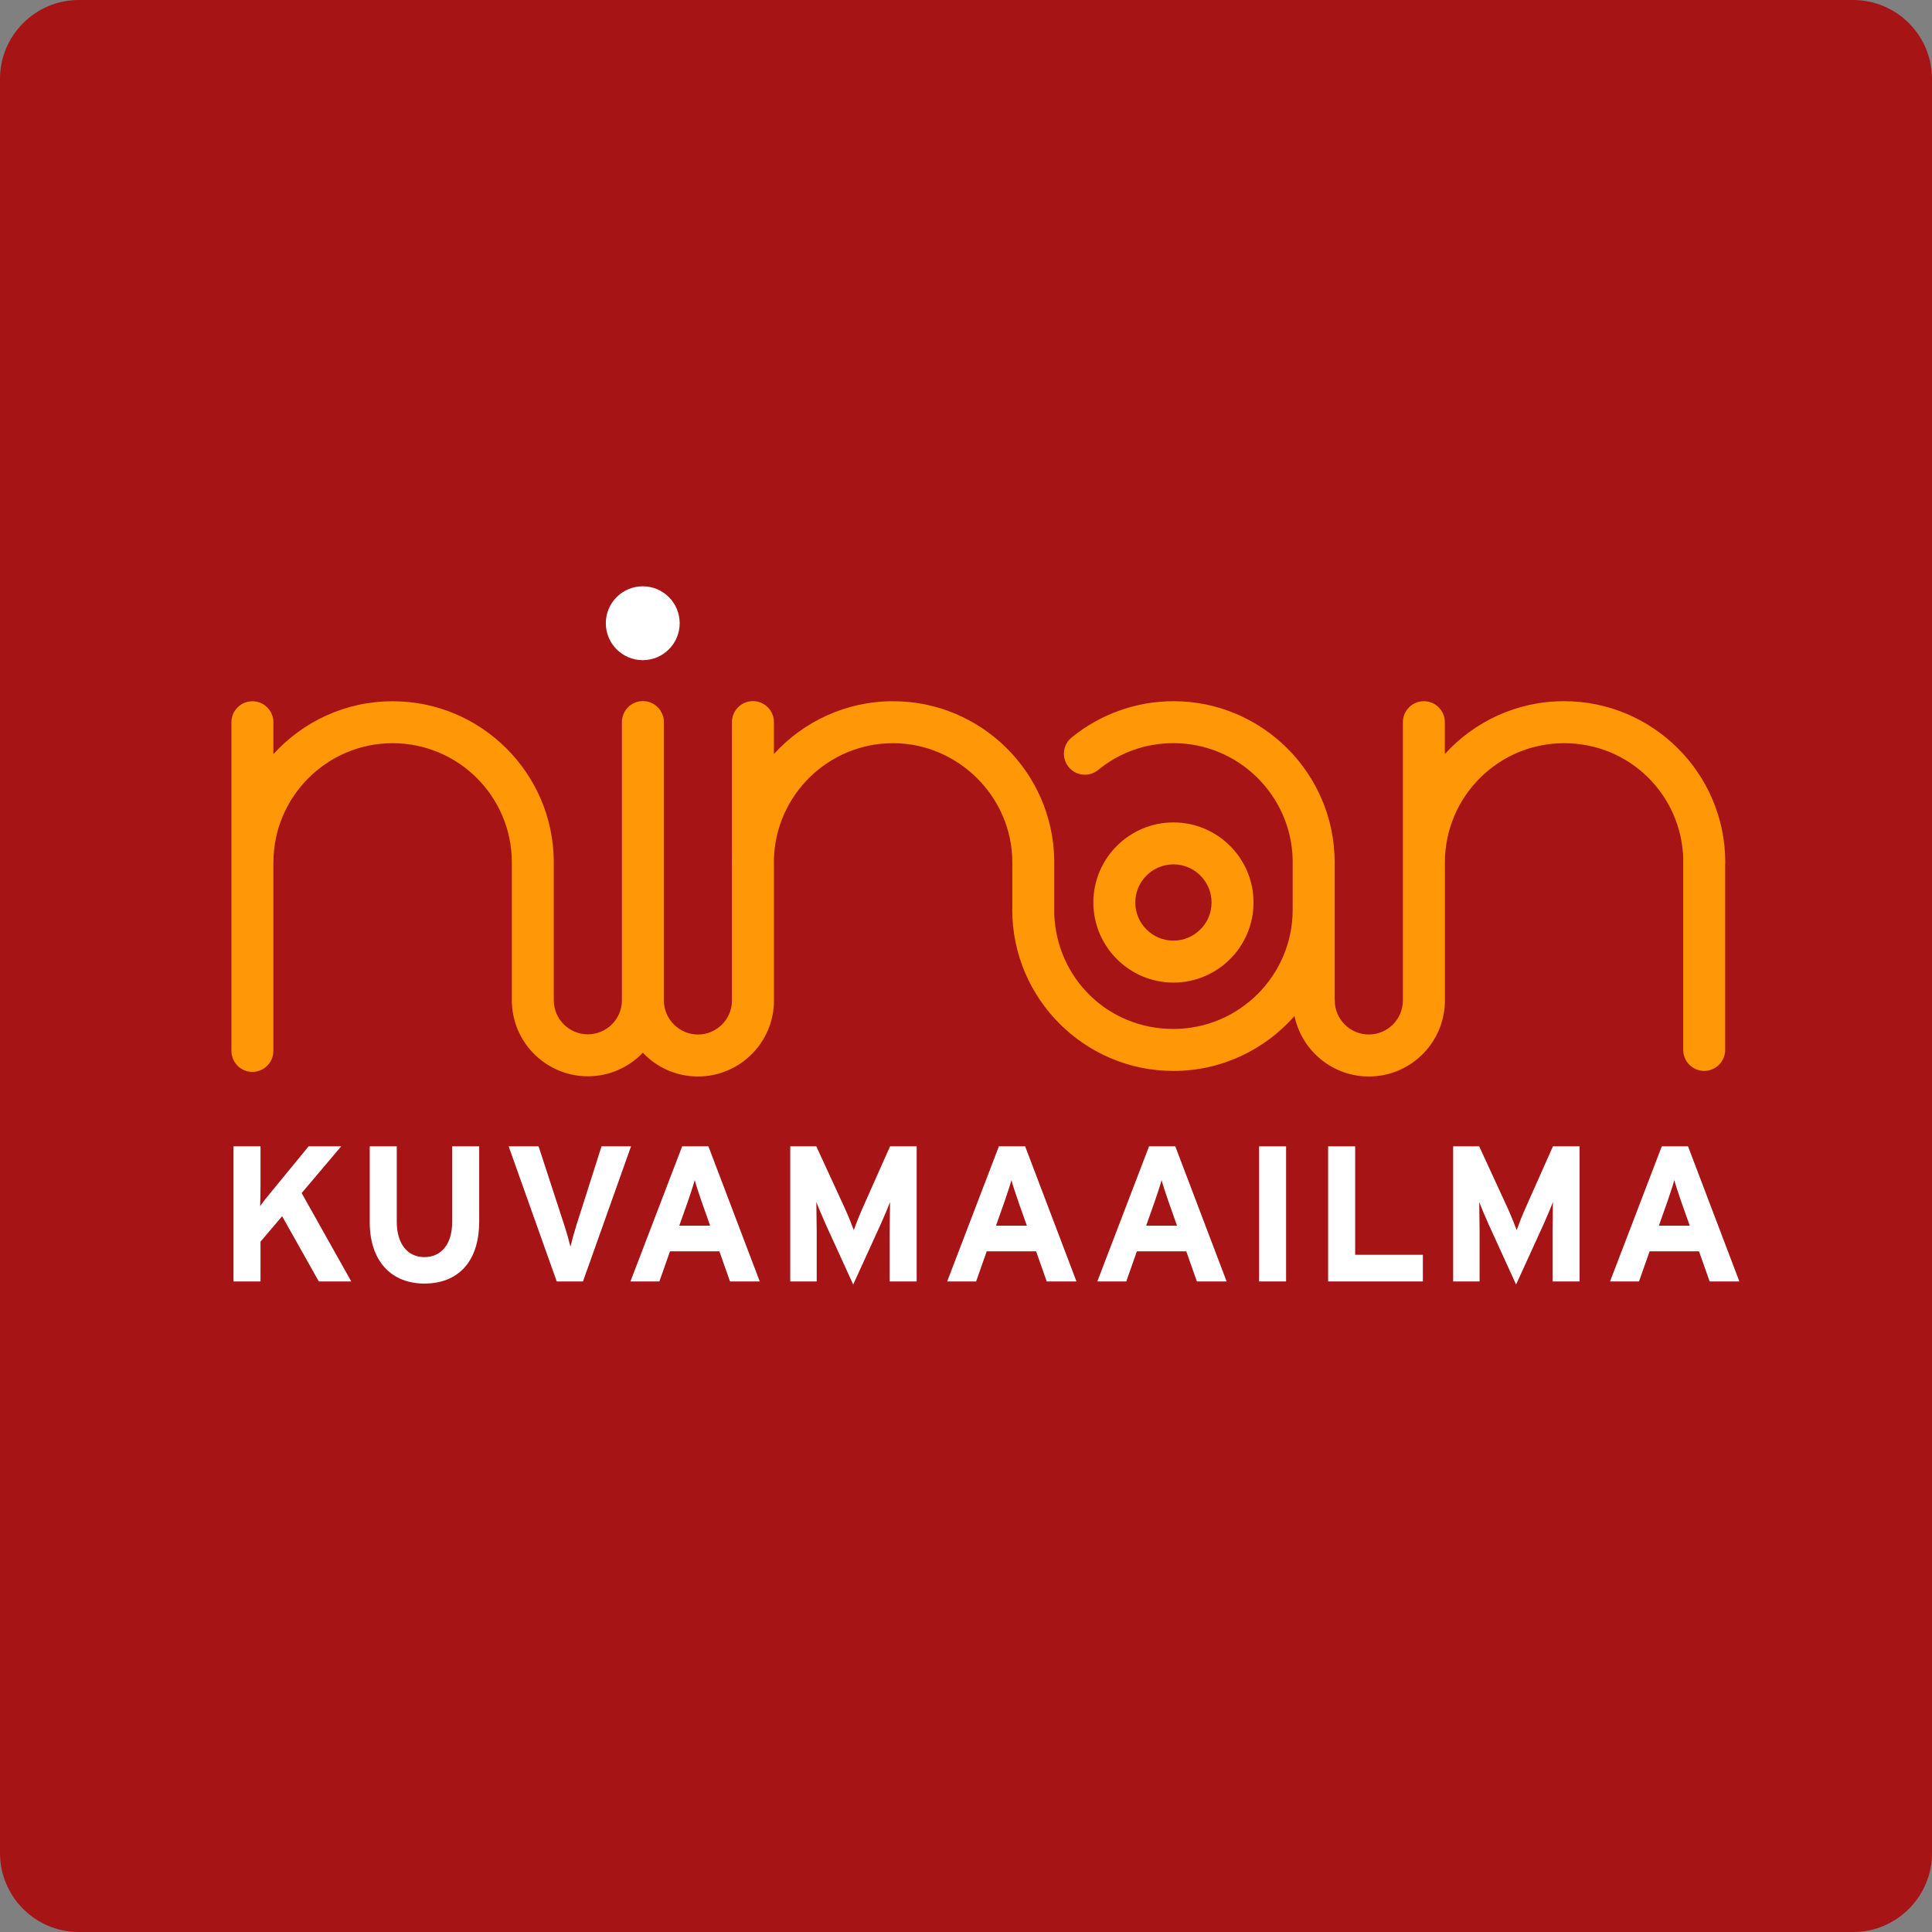
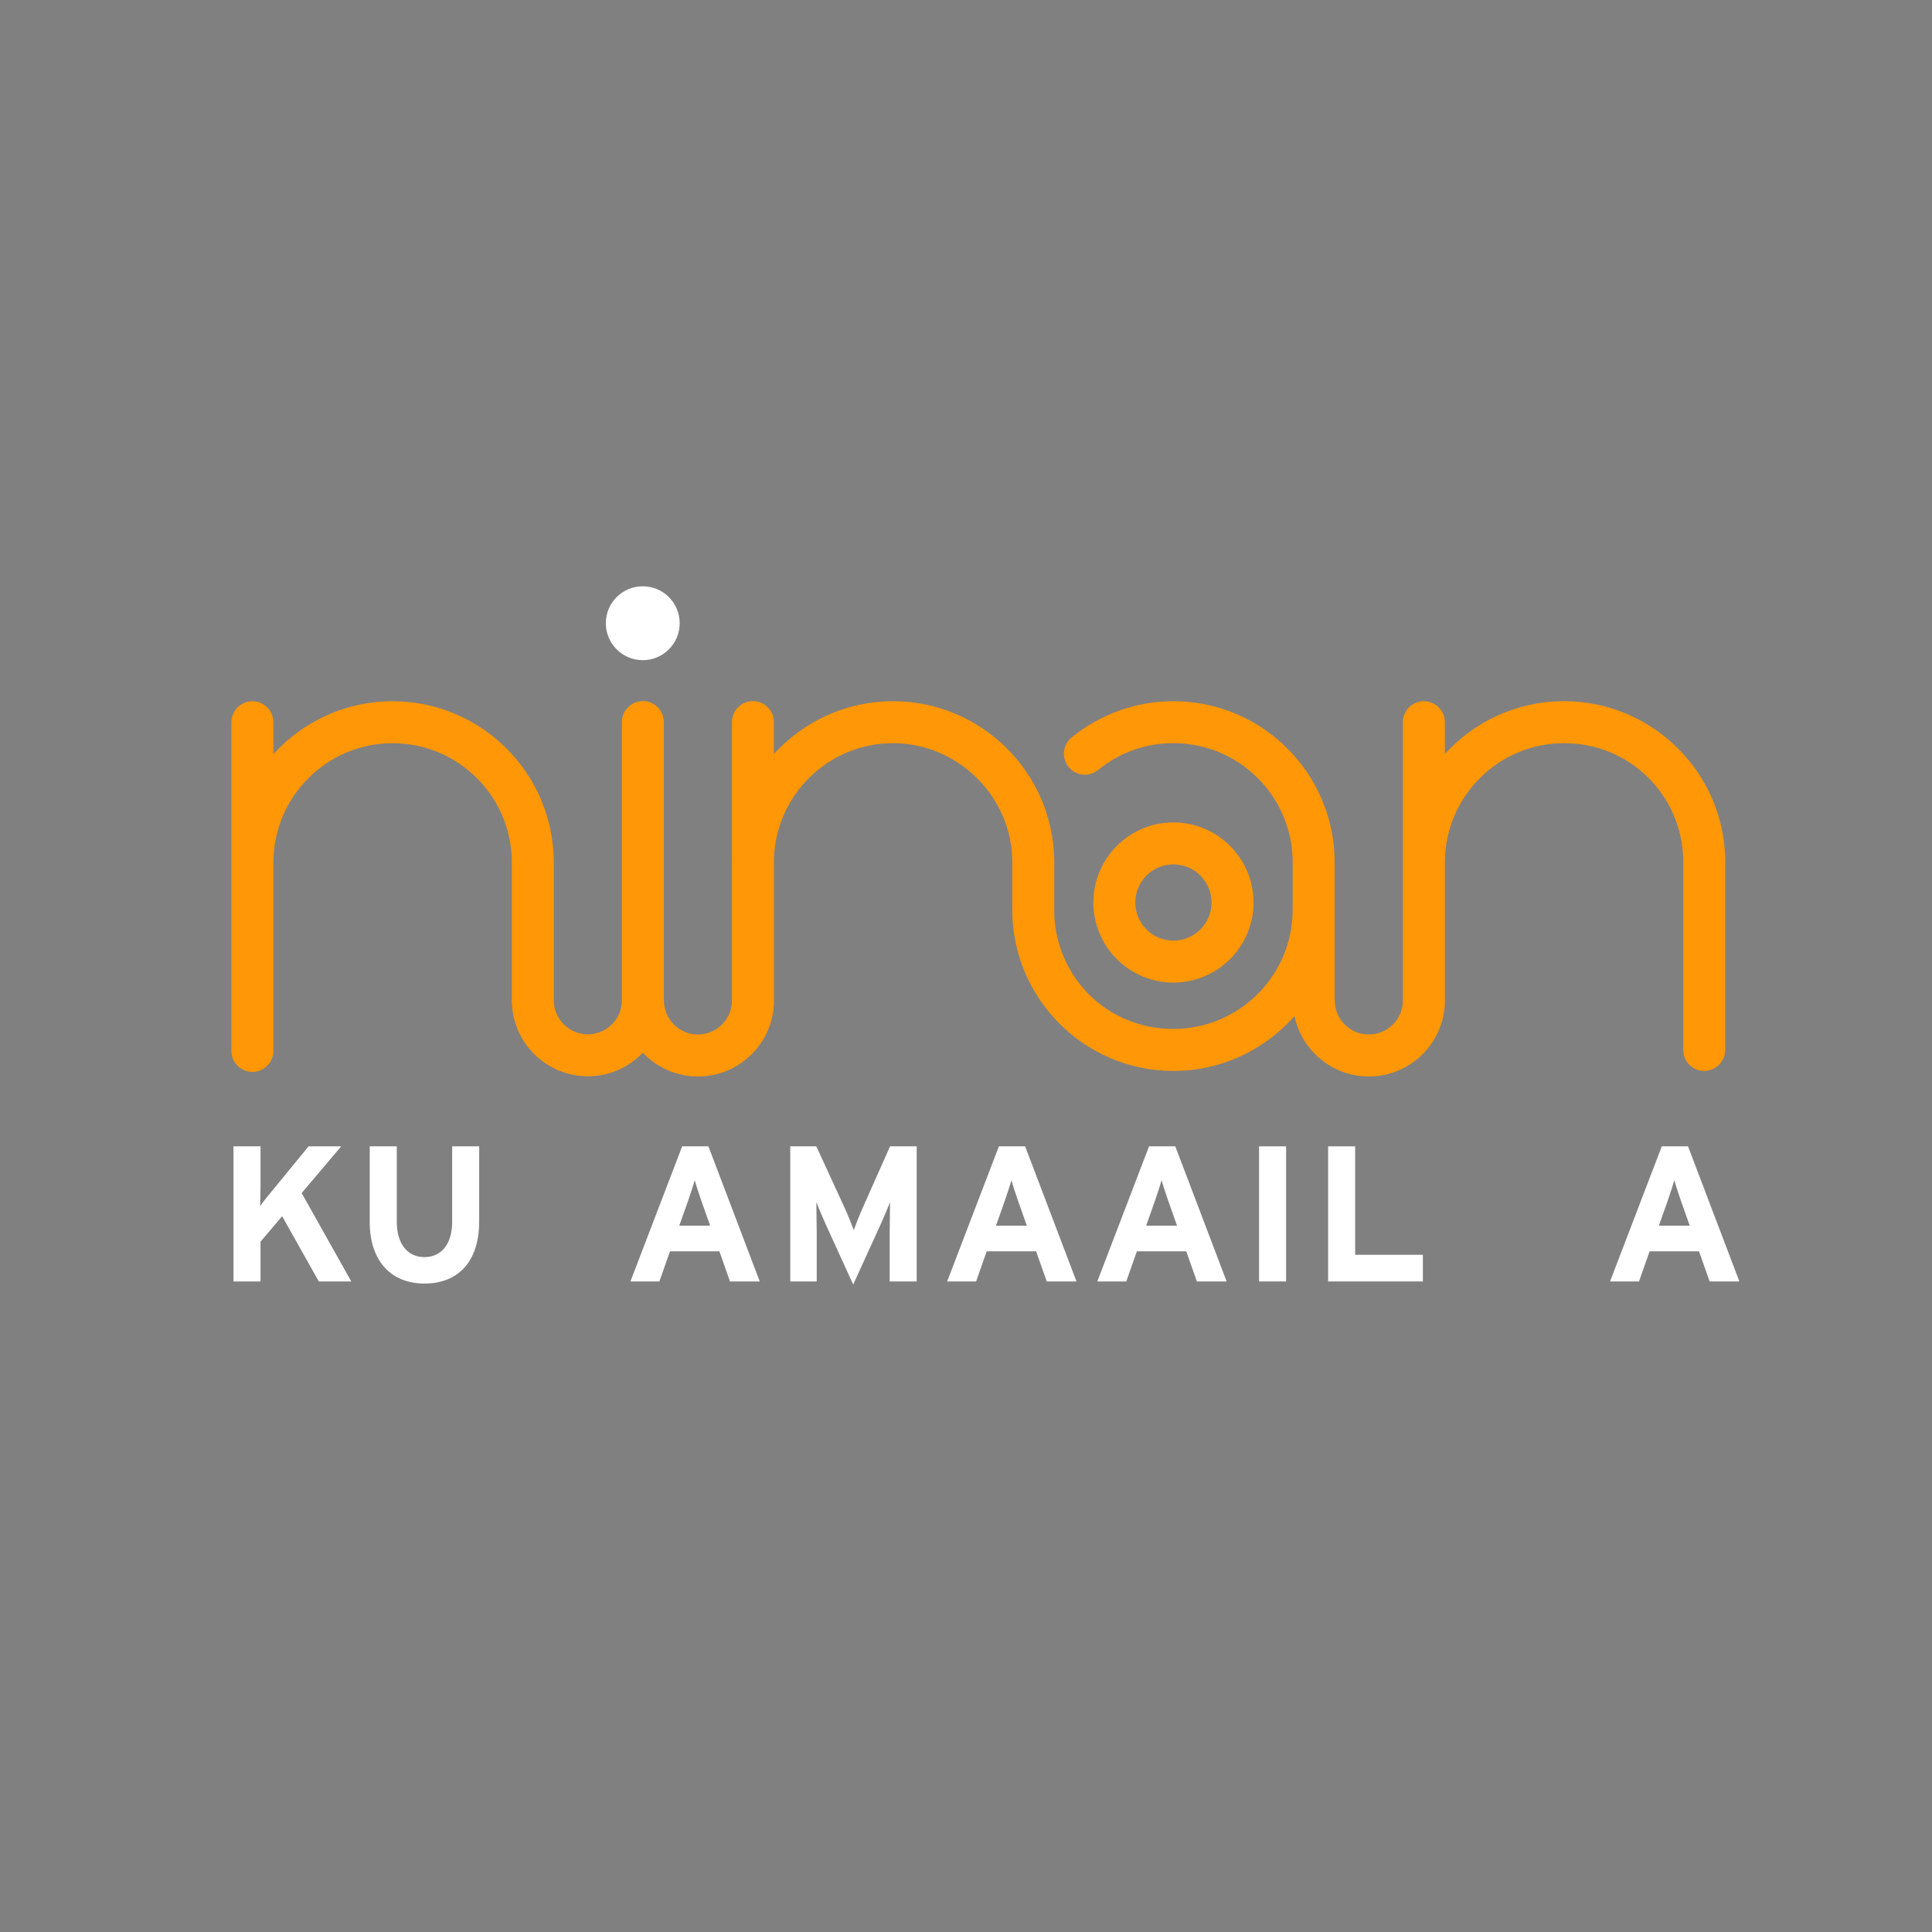
<svg xmlns="http://www.w3.org/2000/svg" id="Layer_1" viewBox="0 0 772.67 772.67">
  <rect x="0" y="0" width="772.67" height="772.67" fill="#808080" stroke="none" />
  <defs>
    <style>.cls-1{fill-rule:evenodd;}.cls-1,.cls-2,.cls-3,.cls-4{stroke-width:0px;}.cls-1,.cls-4{fill:#fff;}.cls-2{fill:#ff9706;}.cls-3{fill:#a61416;}</style>
  </defs>
-   <path class="cls-3" d="M0,31.58C0,14.14,14.14,0,31.57,0h709.52c17.44,0,31.58,14.14,31.58,31.58v709.52c0,17.44-14.14,31.58-31.58,31.58H31.57c-17.44,0-31.57-14.14-31.57-31.58V31.58h0Z" />
  <path class="cls-4" d="M242.29,249.25c0-8.16,6.61-14.77,14.77-14.77s14.77,6.61,14.77,14.77-6.61,14.77-14.77,14.77-14.77-6.61-14.77-14.77h0Z" />
  <path class="cls-2" d="M625.51,280.43c-18.87,0-35.87,8.15-47.67,21.12v-12.73c0-4.63-3.76-8.39-8.39-8.39s-8.39,3.76-8.39,8.39v55.92c0,.05,0,.1,0,.15,0,.03,0,.05,0,.08v55.14c0,7.51-6.11,13.62-13.63,13.62s-13.62-6.11-13.62-13.62c0-.32-.02-.63-.05-.93v-53.86c0-.14.01-.28.01-.43,0-35.54-28.92-64.46-64.46-64.46-14.82,0-29.28,5.16-40.74,14.52-3.59,2.93-4.12,8.22-1.19,11.8,2.93,3.59,8.21,4.12,11.8,1.19,8.59-7.02,19.01-10.73,30.13-10.73,25.98,0,47.17,20.88,47.67,46.74,0,.06,0,.11,0,.17v19.54c0,.06,0,.12,0,.17,0,26.29-21.4,47.68-47.7,47.68s-46.69-20.41-47.65-45.86v-21.31c0-.15,0-.3-.01-.44-.54-35.08-29.24-63.46-64.45-63.46-18.86,0-35.86,8.15-47.66,21.11v-12.76c0-4.63-3.76-8.39-8.39-8.39s-8.39,3.76-8.39,8.39v54.68c-.01.47-.02.95-.02,1.43,0,.17,0,.35.02.52v55.01c-.17,7.37-6.2,13.31-13.61,13.31s-13.62-6.11-13.62-13.62c0-.03,0-.05,0-.08v-111.26c0-4.63-3.76-8.39-8.39-8.39s-8.39,3.76-8.39,8.39v111.14s0,.08,0,.12c0,7.51-6.11,13.62-13.63,13.62s-13.62-6.11-13.62-13.62c0-.02,0-.04,0-.06v-54.95s0-.08,0-.13c0-.08,0-.17,0-.25v-.1s0-.07,0-.1c-.25-35.33-29.06-64-64.45-64-18.88,0-35.89,8.16-47.69,21.15v-12.76c0-4.63-3.76-8.39-8.39-8.39s-8.39,3.76-8.39,8.39v131.46c0,4.63,3.76,8.39,8.39,8.39s8.39-3.76,8.39-8.39v-74.82c.01-.19.02-.38.02-.57,0-26.29,21.39-47.68,47.67-47.68s47.54,21.25,47.67,47.43v56.11c0,.29.02.58.05.87.83,16.02,14.13,28.8,30.36,28.8,8.64,0,16.44-3.62,21.98-9.42,5.54,5.85,13.38,9.5,22.05,9.5,16.77,0,30.41-13.64,30.41-30.4,0-.1-.01-.21-.02-.31v-56.14c.65-25.73,21.78-46.45,47.66-46.45s47.68,21.39,47.68,47.68c0,.09,0,.17,0,.26v17.92c-.02.25-.03.51-.03.76,0,35.54,28.92,64.46,64.46,64.46,19.27,0,36.58-8.51,48.41-21.95,2.88,13.78,15.13,24.17,29.75,24.17,16.27,0,29.6-12.84,30.37-28.92.02-.24.04-.49.04-.74v-56.11c.08-26.22,21.43-47.53,47.67-47.53s46.95,20.66,47.66,46.33c-.01.19-.02.38-.02.57v75.78c0,4.63,3.76,8.39,8.39,8.39s8.39-3.76,8.39-8.39v-74.21c.03-.27.04-.53.04-.8,0-35.54-28.92-64.46-64.46-64.46Z" />
  <path class="cls-2" d="M501.33,360.94c0-17.66-14.37-32.03-32.03-32.03s-32.03,14.37-32.03,32.03,14.37,32.03,32.03,32.03,32.03-14.37,32.03-32.03ZM454.04,360.94c0-8.41,6.84-15.25,15.25-15.25s15.25,6.84,15.25,15.25-6.84,15.25-15.25,15.25-15.25-6.84-15.25-15.25Z" />
  <path class="cls-4" d="M140.48,512.49l-19.84-35.35,15.82-18.68h-13.04l-15.13,18.45c-1.47,1.78-3.47,4.24-4.25,5.48.08-1.7.15-6.56.15-8.57v-15.36h-10.81v54.03h10.81v-15.9l8.64-10.19,14.67,26.09h12.97Z" />
  <path class="cls-4" d="M191.64,488.64v-30.18h-10.81v30.33c0,8.64-4.24,13.97-11.11,13.97s-11.04-5.48-11.04-14.12v-30.18h-10.81v30.33c0,15.75,8.8,24.55,21.84,24.55,13.74,0,21.92-9.03,21.92-24.7h0Z" />
-   <path class="cls-4" d="M252.38,458.46h-11.81l-9.96,31.26c-1,3.17-2.01,6.87-2.47,8.88-.46-1.93-1.54-5.87-2.55-8.88l-10.19-31.26h-11.97l19.22,54.03h10.5l19.22-54.03h0Z" />
  <path class="cls-1" d="M303.85,512.49l-20.53-54.03h-10.5l-20.69,54.03h11.58l4.24-12.04h19.76l4.24,12.04h11.89ZM284.02,490.18h-12.35l3.47-9.8c1.08-3.16,2.16-6.41,2.7-8.41.54,2.01,1.62,5.25,2.7,8.41l3.47,9.8h0Z" />
  <path class="cls-4" d="M366.61,512.49v-54.03h-10.65l-10.88,24.47c-1.39,3.09-2.93,7.02-3.63,9.03-.69-1.93-2.32-6.02-3.71-9.03l-11.27-24.47h-10.42v54.03h10.58v-19.84c0-2.93-.15-9.8-.15-11.89.77,2.01,2.39,5.87,3.78,8.95l10.96,24.01,10.96-24.01c1.39-3.09,3.01-6.95,3.78-8.95,0,2.08-.15,8.95-.15,11.89v19.84h10.81Z" />
  <path class="cls-1" d="M430.52,512.49l-20.53-54.03h-10.5l-20.69,54.03h11.58l4.24-12.04h19.76l4.24,12.04h11.89ZM410.68,490.18h-12.35l3.47-9.8c1.08-3.16,2.16-6.41,2.7-8.41.54,2.01,1.62,5.25,2.7,8.41l3.47,9.8h0Z" />
  <path class="cls-1" d="M490.57,512.49l-20.53-54.03h-10.5l-20.69,54.03h11.58l4.24-12.04h19.76l4.24,12.04h11.89ZM470.74,490.18h-12.35l3.47-9.8c1.08-3.16,2.16-6.41,2.7-8.41.54,2.01,1.62,5.25,2.7,8.41l3.47,9.8h0Z" />
  <polygon class="cls-4" points="514.35 512.49 514.35 458.46 503.54 458.46 503.54 512.49 514.35 512.49 514.35 512.49" />
  <polygon class="cls-4" points="569.06 512.49 569.06 501.83 541.97 501.83 541.97 458.46 531.16 458.46 531.16 512.49 569.06 512.49 569.06 512.49" />
-   <path class="cls-4" d="M631.72,512.49v-54.03h-10.65l-10.88,24.47c-1.39,3.09-2.93,7.02-3.63,9.03-.69-1.93-2.32-6.02-3.71-9.03l-11.27-24.47h-10.42v54.03h10.58v-19.84c0-2.93-.15-9.8-.15-11.89.77,2.01,2.39,5.87,3.78,8.95l10.96,24.01,10.96-24.01c1.39-3.09,3.01-6.95,3.78-8.95,0,2.08-.15,8.95-.15,11.89v19.84h10.81Z" />
  <path class="cls-1" d="M695.63,512.49l-20.53-54.03h-10.5l-20.69,54.03h11.58l4.24-12.04h19.76l4.25,12.04h11.89ZM675.79,490.18h-12.35l3.47-9.8c1.08-3.16,2.16-6.41,2.7-8.41.54,2.01,1.62,5.25,2.7,8.41l3.47,9.8h0Z" />
</svg>